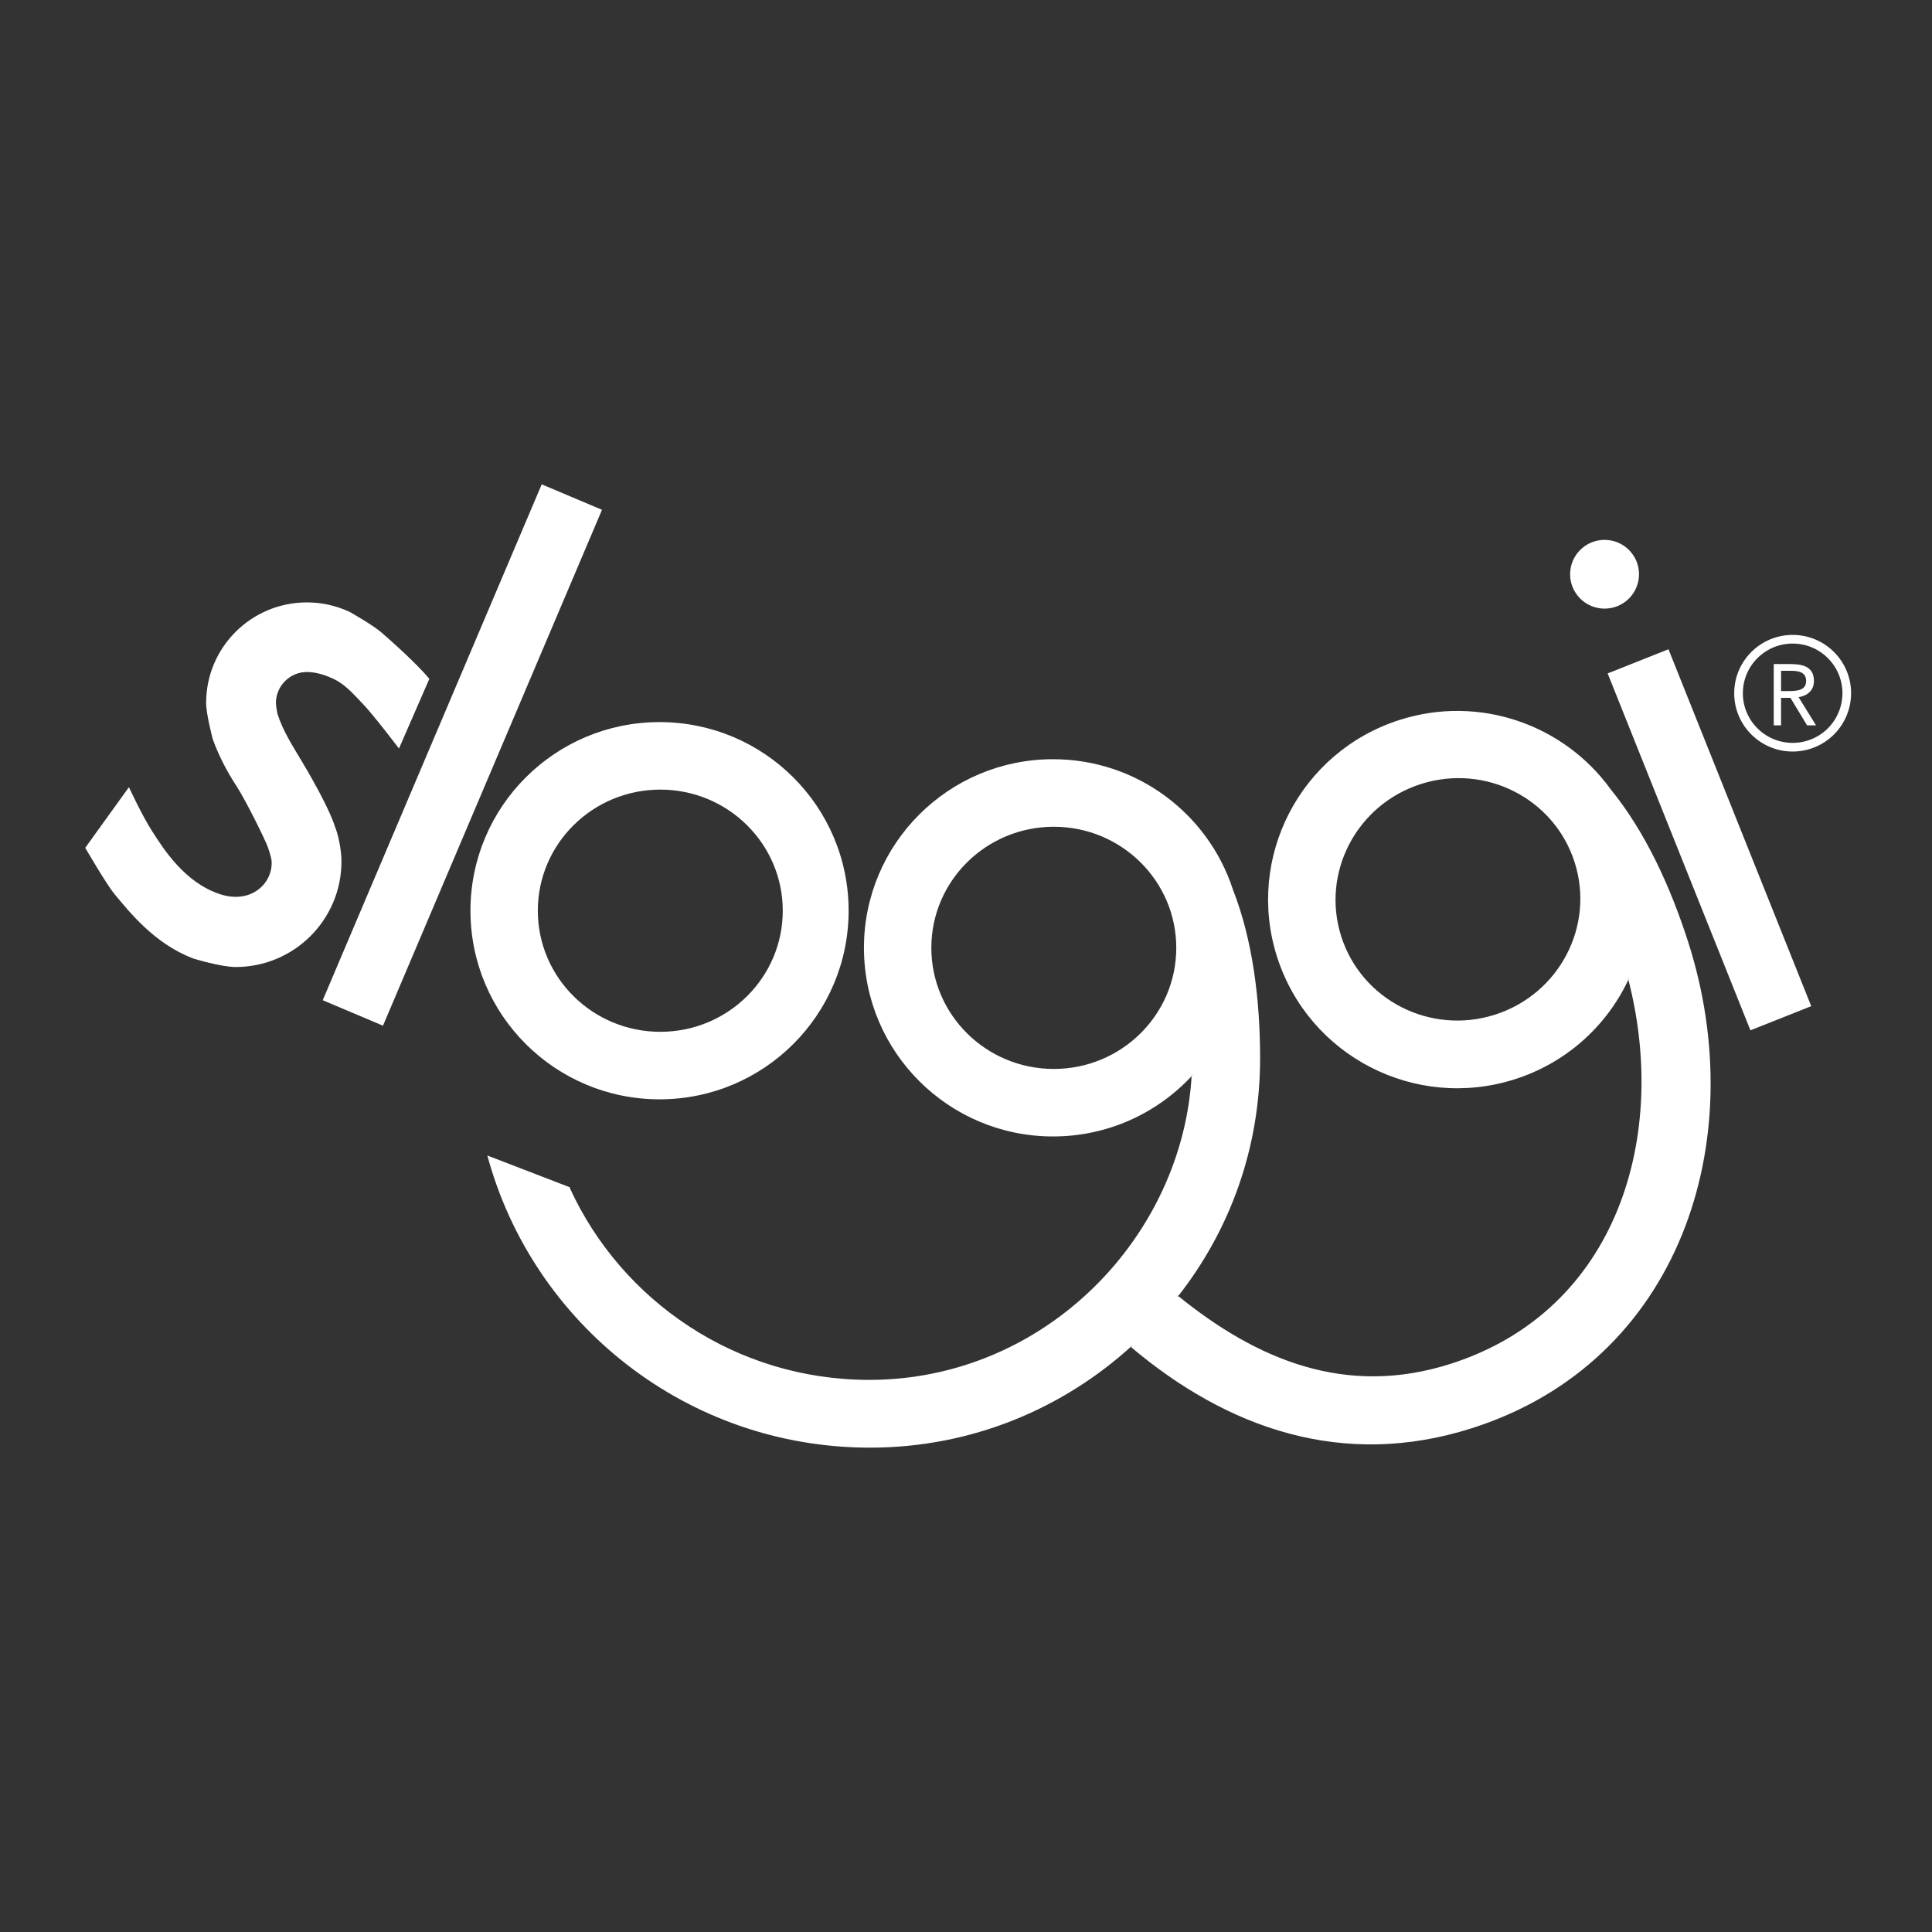
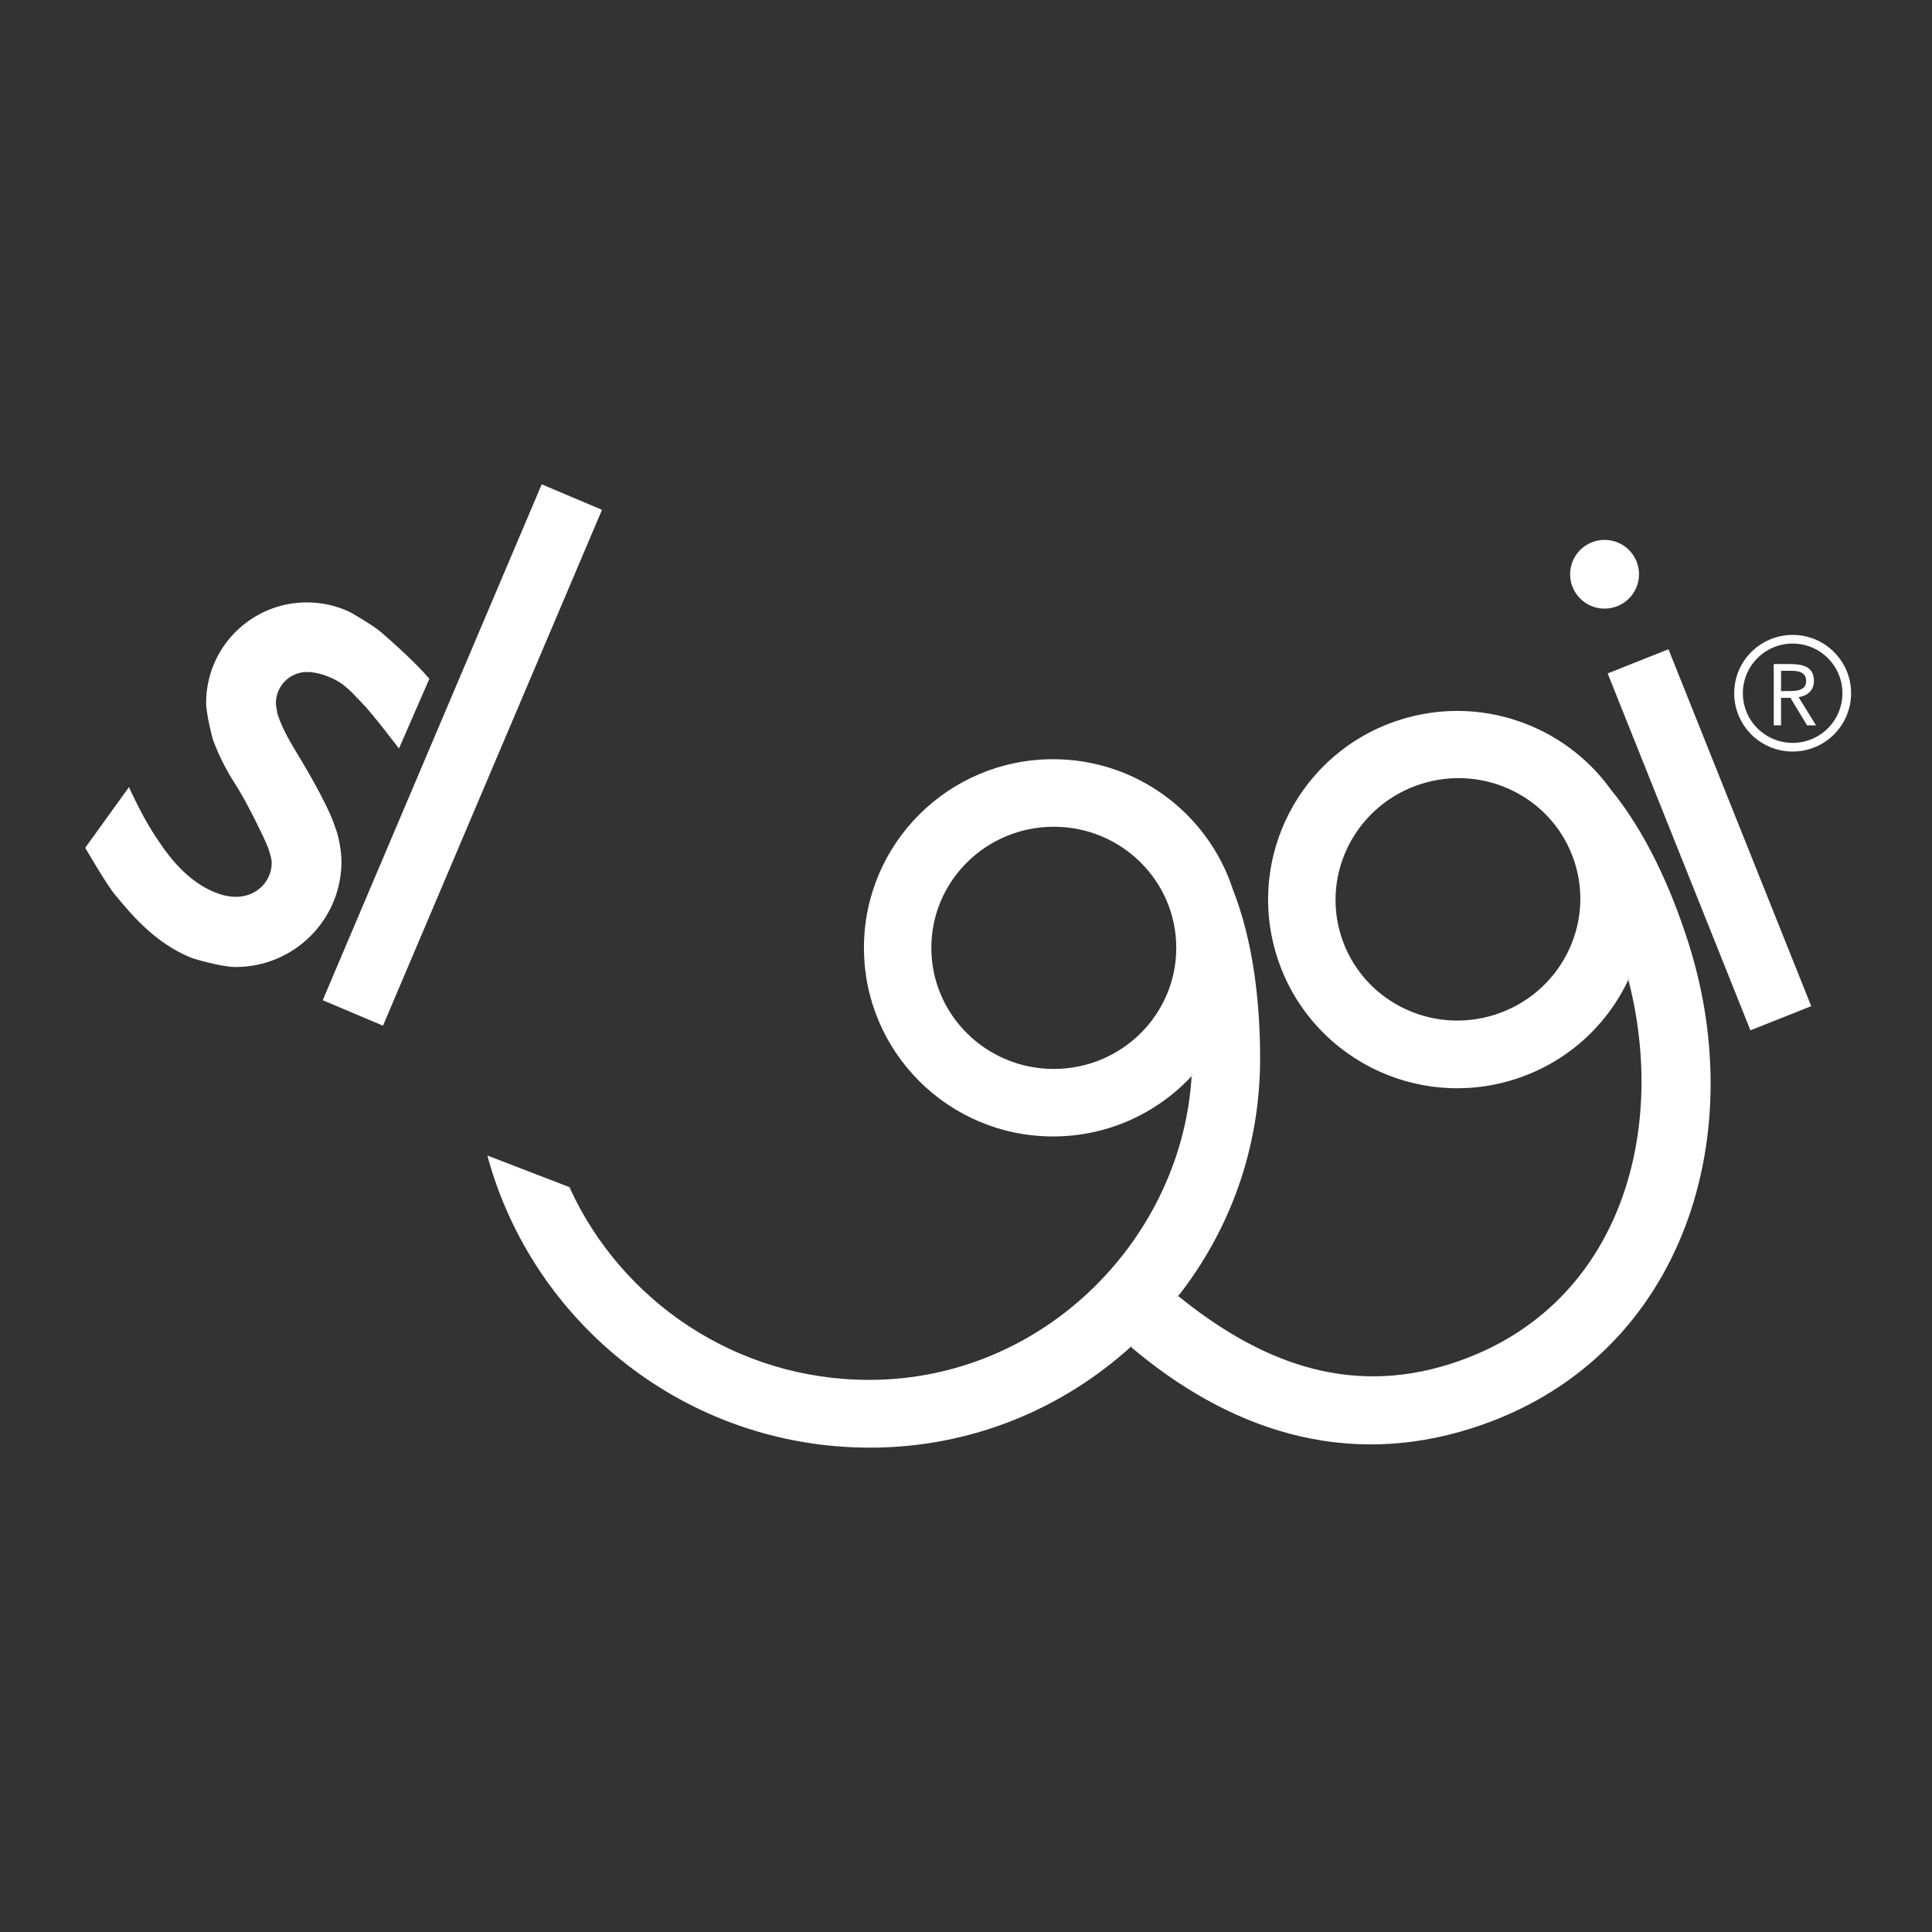
<svg xmlns="http://www.w3.org/2000/svg" width="2500" height="2500" viewBox="0 0 2500 2500" fill="none">
  <rect x="0" y="0" width="2500" height="2500" fill="#333333" stroke="none" />
-   <path fill-rule="evenodd" clip-rule="evenodd" d="M695.945 1178.46C695.945 1091.91 766.915 1021.75 854.422 1021.75C941.955 1021.75 1012.9 1091.9 1012.9 1178.46C1012.9 1264.98 941.955 1335.16 854.422 1335.16C766.902 1335.15 695.945 1264.98 695.945 1178.46ZM853.45 1422.52C988.569 1422.52 1098.11 1313.27 1098.11 1178.46C1098.11 1043.65 988.582 934.394 853.45 934.394C718.318 934.394 608.775 1043.65 608.775 1178.46C608.775 1313.27 718.318 1422.52 853.45 1422.52Z" fill="white" />
  <path fill-rule="evenodd" clip-rule="evenodd" d="M1735.59 1211.86C1709.19 1129.41 1755.39 1041.06 1838.76 1014.48C1922.16 987.92 2011.14 1033.21 2037.54 1115.65C2063.93 1198.07 2017.76 1286.45 1934.36 1313.02C1851.01 1339.58 1762.01 1294.29 1735.59 1211.86ZM1205.14 1226.5C1205.14 1139.96 1276.1 1069.81 1363.62 1069.81C1451.14 1069.81 1522.09 1139.96 1522.09 1226.5C1522.09 1313.06 1451.14 1383.21 1363.62 1383.21C1276.1 1383.21 1205.14 1313.06 1205.14 1226.5ZM1462.61 1742.33C1588.41 1848.93 1738.12 1901.13 1904.47 1848.14C2174.17 1762.19 2266.83 1476 2184.54 1219.08C2161.66 1147.62 2128.96 1076.04 2083.87 1020.95L2083.79 1020.79C2023.48 937.727 1914.44 898.649 1811.16 931.566C1682.45 972.59 1611.43 1109.94 1652.56 1238.33C1693.67 1366.73 1831.34 1437.58 1960.08 1396.57C1992.24 1386.37 2021.94 1369.61 2047.29 1347.35C2072.64 1325.08 2093.09 1297.8 2107.35 1267.22L2106.29 1264.62C2160.17 1468.2 2094.12 1695.63 1876.76 1764.89C1741.7 1807.95 1626.54 1759.87 1524.03 1676.55L1523.6 1678.38C1592.04 1591.66 1630.57 1484.92 1630.57 1369.66C1630.57 1294.63 1621.22 1216.53 1595.11 1150.37L1595.09 1150.17C1562.96 1052.77 1471.02 982.421 1362.62 982.421C1227.5 982.421 1117.94 1091.7 1117.94 1226.49C1117.94 1361.28 1227.5 1470.56 1362.62 1470.56C1433.68 1470.56 1497.66 1440.34 1542.36 1392.08L1542.13 1389.27C1531.37 1599.55 1352.93 1785.56 1124.73 1785.56C952.733 1785.56 804.54 1683.8 737.37 1537.36L737.422 1536.35L630.629 1495.23C689.434 1712.98 888.805 1873.25 1125.7 1873.25C1257.46 1873.25 1375.91 1822.59 1464.92 1741.27L1462.61 1742.33ZM2076.3 787.55C2088.11 787.564 2099.45 782.886 2107.81 774.546C2116.17 766.206 2120.88 754.887 2120.89 743.077C2120.89 718.512 2100.93 698.603 2076.3 698.603C2051.67 698.603 2031.71 718.525 2031.71 743.077C2031.72 748.925 2032.88 754.715 2035.12 760.115C2037.37 765.515 2040.66 770.42 2044.8 774.55C2048.94 778.68 2053.85 781.954 2059.26 784.184C2064.66 786.415 2070.46 787.559 2076.3 787.55ZM2343.73 1301.97L2158.99 840.117L2080.3 871.413L2265.05 1333.25L2343.73 1301.97ZM495.588 1327.22L778.99 659.681L700.977 626.725L417.614 1294.27L495.588 1327.22ZM196.803 1075.48C183.211 1054.22 167.803 1020.56 166.83 1018.61L110.295 1097.05C110.295 1097.05 137.687 1144.31 148.128 1156.88C167.31 1179.92 199.734 1221.1 249.876 1240.22C249.876 1240.22 285.711 1251.31 304.919 1251.31C380.546 1251.31 441.854 1190.14 441.854 1114.7C441.854 1098.73 437.133 1078.02 433.553 1070.14C433.553 1070.14 428.288 1048.51 390.935 985.767C378.951 965.651 365.864 945.548 358.977 923.486C358.977 923.486 357.019 913.668 357.019 909.764C357.033 899.086 361.287 888.85 368.846 881.308C376.405 873.766 386.65 869.535 397.329 869.545C412.166 869.545 426.809 876.419 426.809 876.419C445.991 883.773 457.768 898.96 467.612 908.766C481.373 922.5 516.262 968.595 516.262 968.595L555.586 878.377C538.388 857.781 503.979 827.38 493.175 818.068C482.359 808.756 453.851 792.582 453.851 792.582L452.113 791.648C434.879 783.624 416.093 779.48 397.082 779.509C325.1 779.509 266.736 837.717 266.736 909.518C266.736 924.537 275.426 956.831 275.426 956.831C283.133 977.682 293.194 997.585 305.412 1016.16C318.2 1035.77 343.764 1087.75 346.708 1096.55C346.708 1096.55 351.208 1108.86 351.494 1114.69C352.972 1142.79 325.334 1170.07 285.27 1157.23C239.227 1142.49 211.537 1098.54 196.803 1075.48Z" fill="white" />
  <path d="M2319.69 966.883C2328.88 966.893 2337.97 965.094 2346.46 961.589C2354.95 958.084 2362.67 952.942 2369.17 946.455C2375.67 939.968 2380.83 932.265 2384.35 923.784C2387.88 915.303 2389.69 906.212 2389.71 897.028C2389.71 858.443 2358.37 827.173 2319.69 827.173C2281.02 827.173 2249.66 858.443 2249.66 897.028C2249.64 935.6 2281.01 966.883 2319.69 966.883Z" stroke="white" stroke-width="11.206" stroke-miterlimit="2.613" />
  <path fill-rule="evenodd" clip-rule="evenodd" d="M2295.25 859.286H2315.58C2330.96 859.286 2347.24 861.53 2347.24 881.14C2347.24 892.67 2339.72 900.18 2327.36 902.086L2349.93 938.596H2338.34L2316.81 902.968H2304.68V938.596H2295.22V859.286H2295.25ZM2304.69 894.239H2313.09C2323.56 894.239 2337.14 894.239 2337.14 881.14C2337.14 869.714 2327.15 868.028 2317.94 868.028H2304.7L2304.69 894.239Z" fill="white" />
</svg>